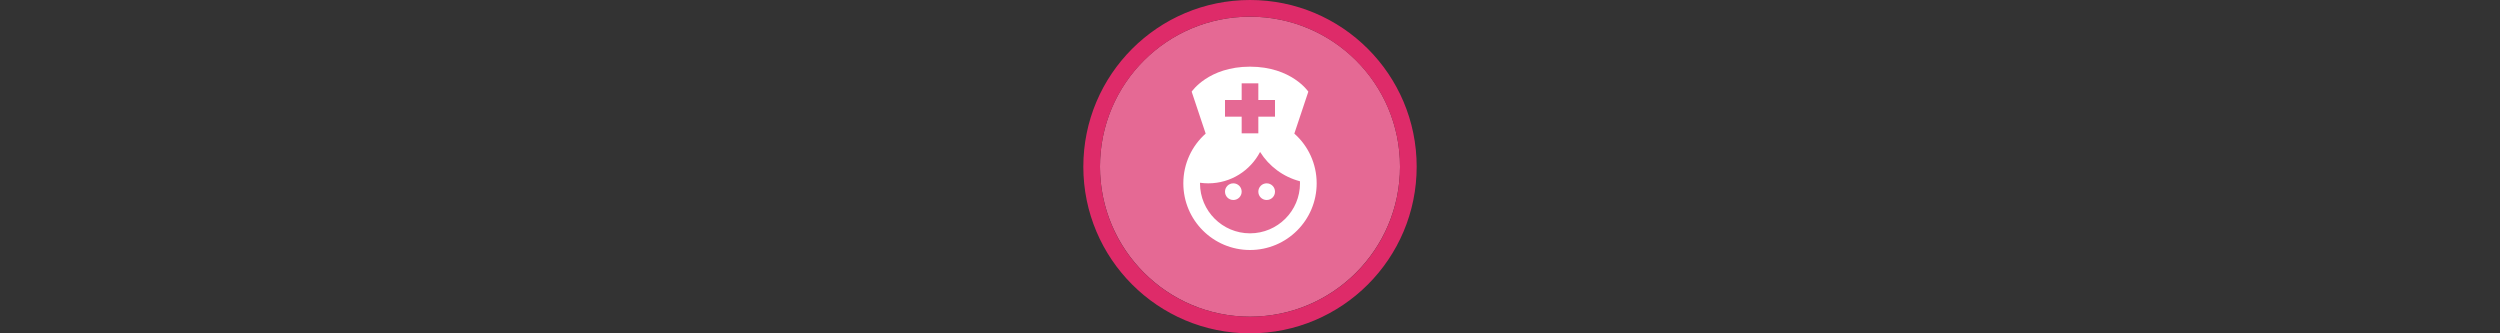
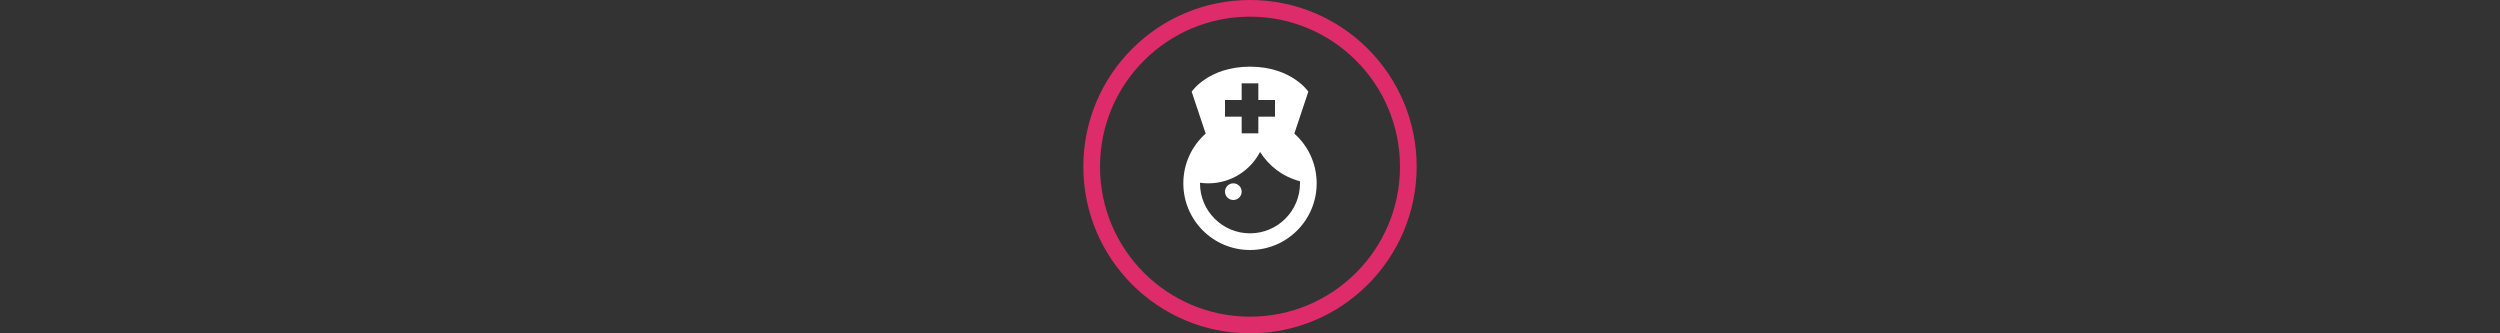
<svg xmlns="http://www.w3.org/2000/svg" width="300" height="40" viewBox="0 0 300 40" fill="none">
  <rect x="0" y="0" width="300" height="40" fill="#333333" stroke="none" />
  <g transform="translate(130, 0) scale(2 2) ">
    <g clip-path="url(#clip0)">
-       <path opacity="0.953" d="M9.999 1C14.963 1 19 5.002 19 10C19 14.966 14.963 19 9.999 19C5.037 19 1 14.966 1 10C1 5.002 5.037 1 9.999 1Z" fill="#EE6C99" />
      <path opacity="0.95" fill-rule="evenodd" clip-rule="evenodd" d="M10 19C14.971 19 19 14.971 19 10C19 5.029 14.971 1 10 1C5.029 1 1 5.029 1 10C1 14.971 5.029 19 10 19ZM10 20C15.523 20 20 15.523 20 10C20 4.477 15.523 0 10 0C4.477 0 0 4.477 0 10C0 15.523 4.477 20 10 20Z" fill="#E72B6C" />
    </g>
    <defs>
      <clipPath id="clip0">
        <path d="M0 0H20V20H0V0Z" fill="white" />
      </clipPath>
    </defs>
  </g>%n%n
<g transform="translate(138, 8) scale(2 2) ">
    <path fill-rule="nonzero" fill="rgb(100%, 100%, 100%)" fill-opacity="1" d="M 5 8 C 5.277 8 5.5 7.777 5.5 7.5 C 5.5 7.223 5.277 7 5 7 C 4.723 7 4.5 7.223 4.5 7.5 C 4.5 7.777 4.723 8 5 8 Z M 5 8 " />
-     <path fill-rule="nonzero" fill="rgb(100%, 100%, 100%)" fill-opacity="1" d="M 7 8 C 7.277 8 7.5 7.777 7.5 7.5 C 7.5 7.223 7.277 7 7 7 C 6.723 7 6.5 7.223 6.5 7.5 C 6.5 7.777 6.723 8 7 8 Z M 7 8 " />
    <path fill-rule="evenodd" fill="rgb(100%, 100%, 100%)" fill-opacity="1" d="M 2.5 1.5 C 2.5 1.5 3.5 0 6 0 C 8.5 0 9.5 1.5 9.5 1.5 L 8.66 4.016 C 9.484 4.746 10 5.812 10 7 C 10 9.211 8.211 11 6 11 C 3.789 11 2 9.211 2 7 C 2 5.812 2.516 4.746 3.34 4.016 Z M 9 7 C 9 8.656 7.656 10 6 10 C 4.344 10 3 8.656 3 7 L 3 6.965 C 3.164 6.988 3.332 7 3.5 7 C 4.852 7 6.02 6.234 6.605 5.117 C 7.141 5.973 7.992 6.613 8.996 6.875 C 9 6.914 9 6.957 9 7 Z M 5.5 1 L 5.5 2 L 4.5 2 L 4.5 3 L 5.5 3 L 5.5 4 L 6.5 4 L 6.5 3 L 7.5 3 L 7.5 2 L 6.5 2 L 6.5 1 Z M 5.5 1 " />
  </g>%n%n</svg>